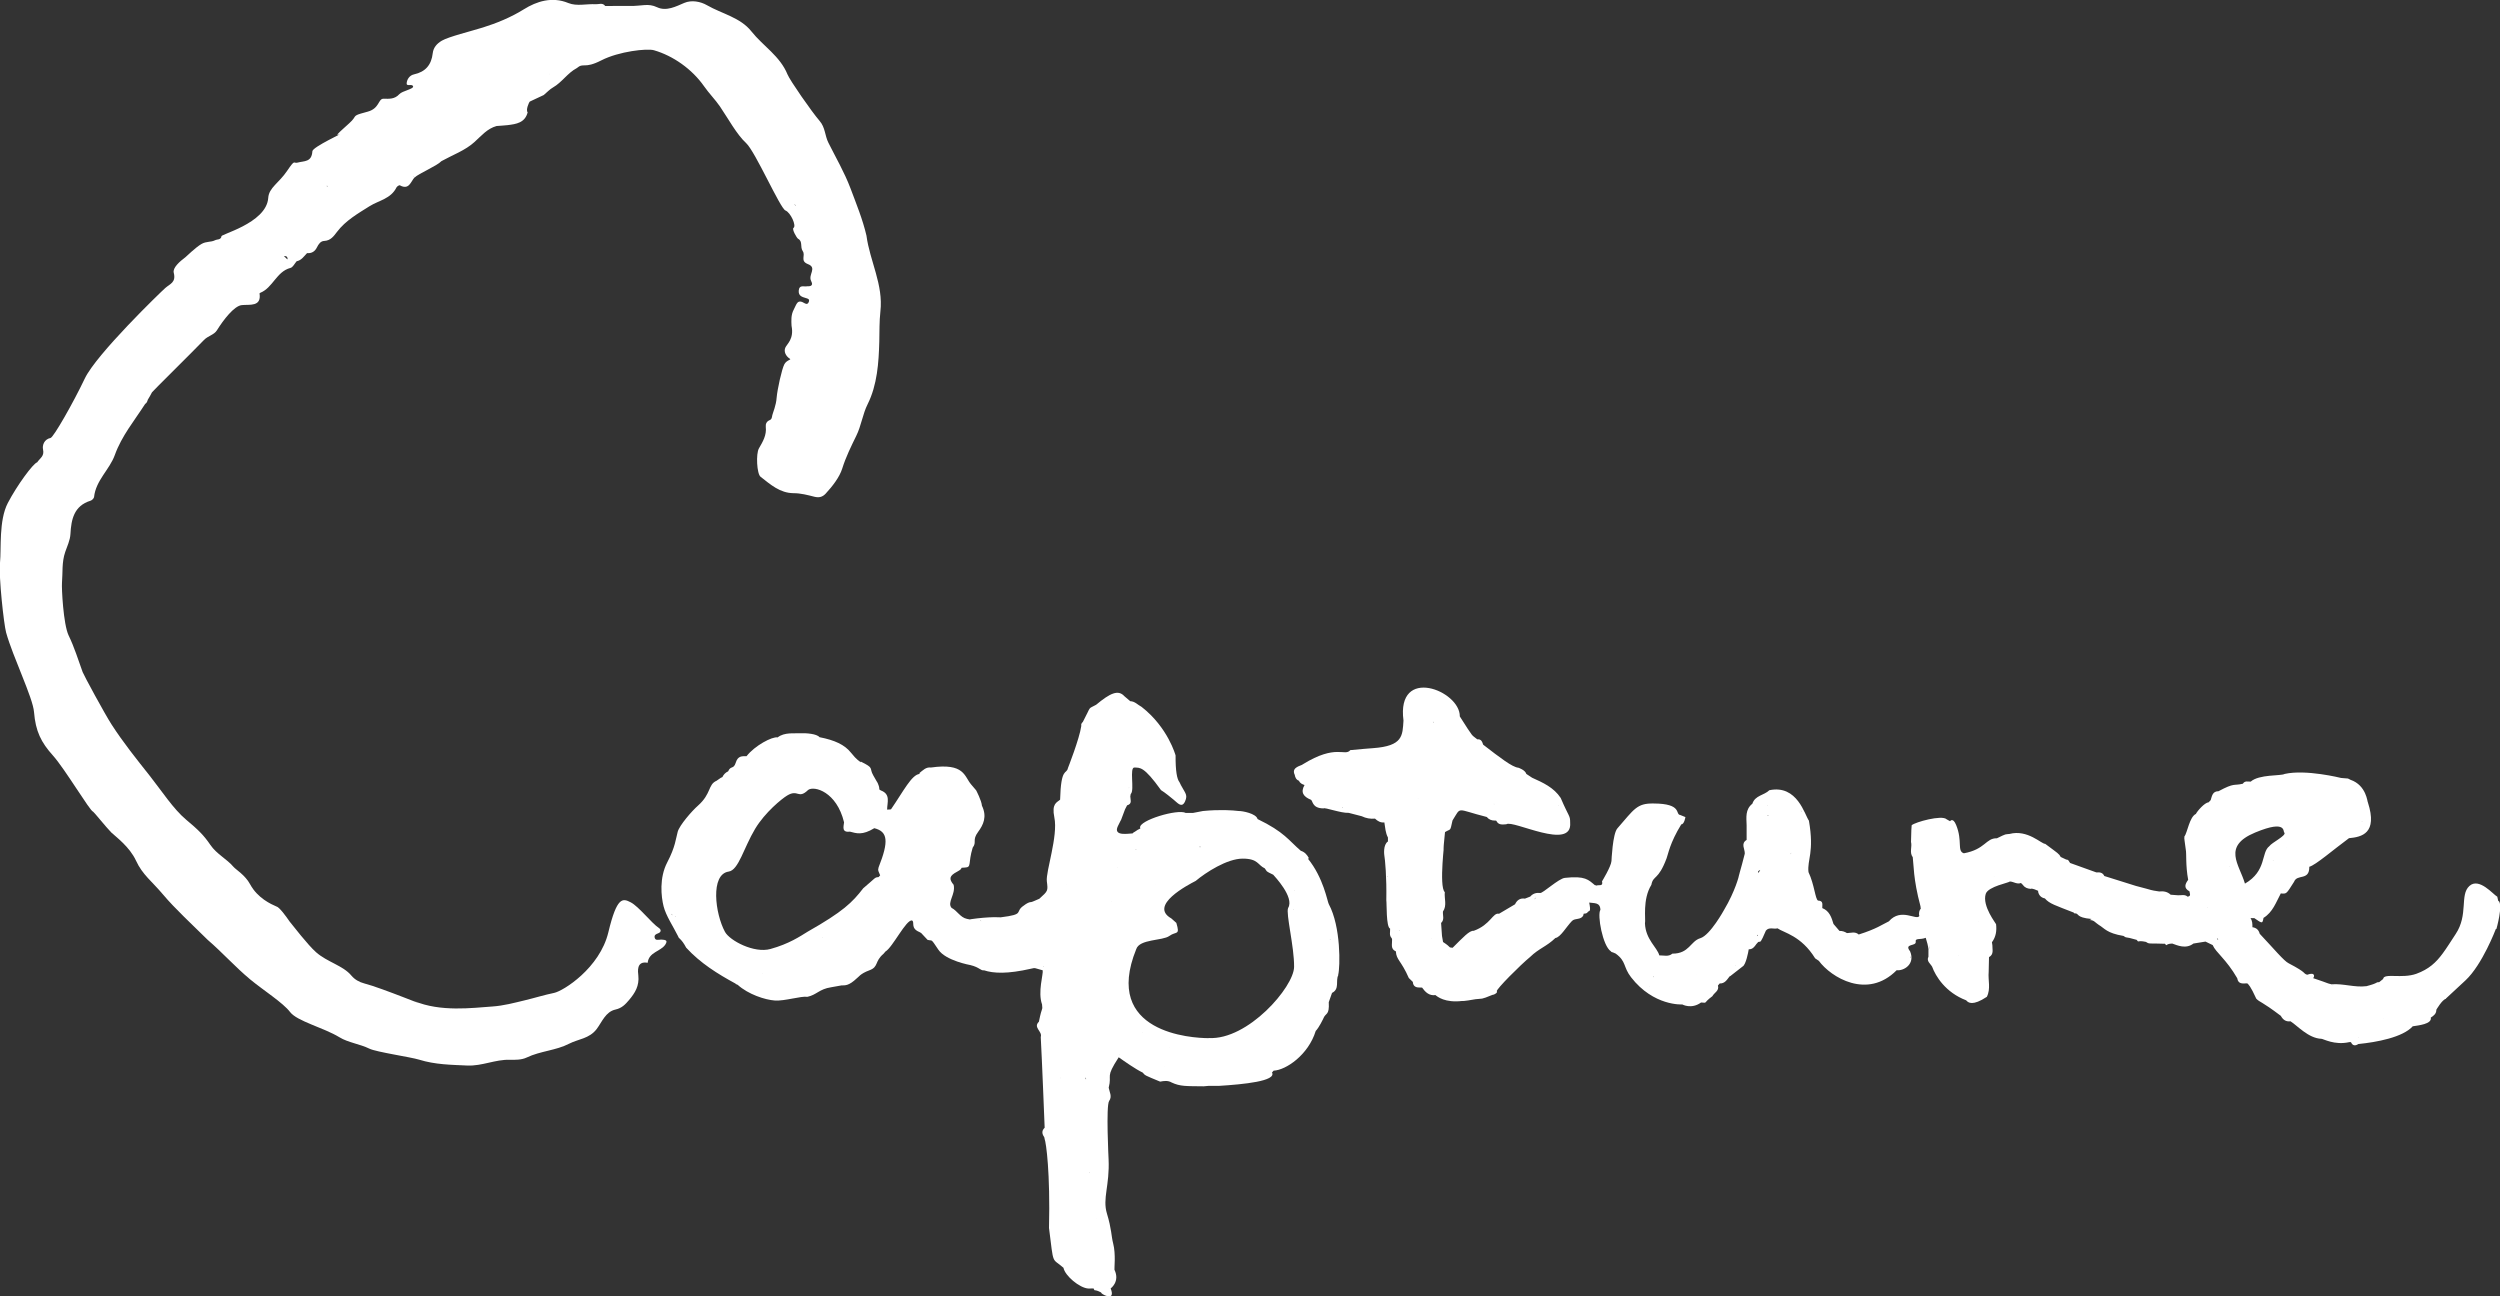
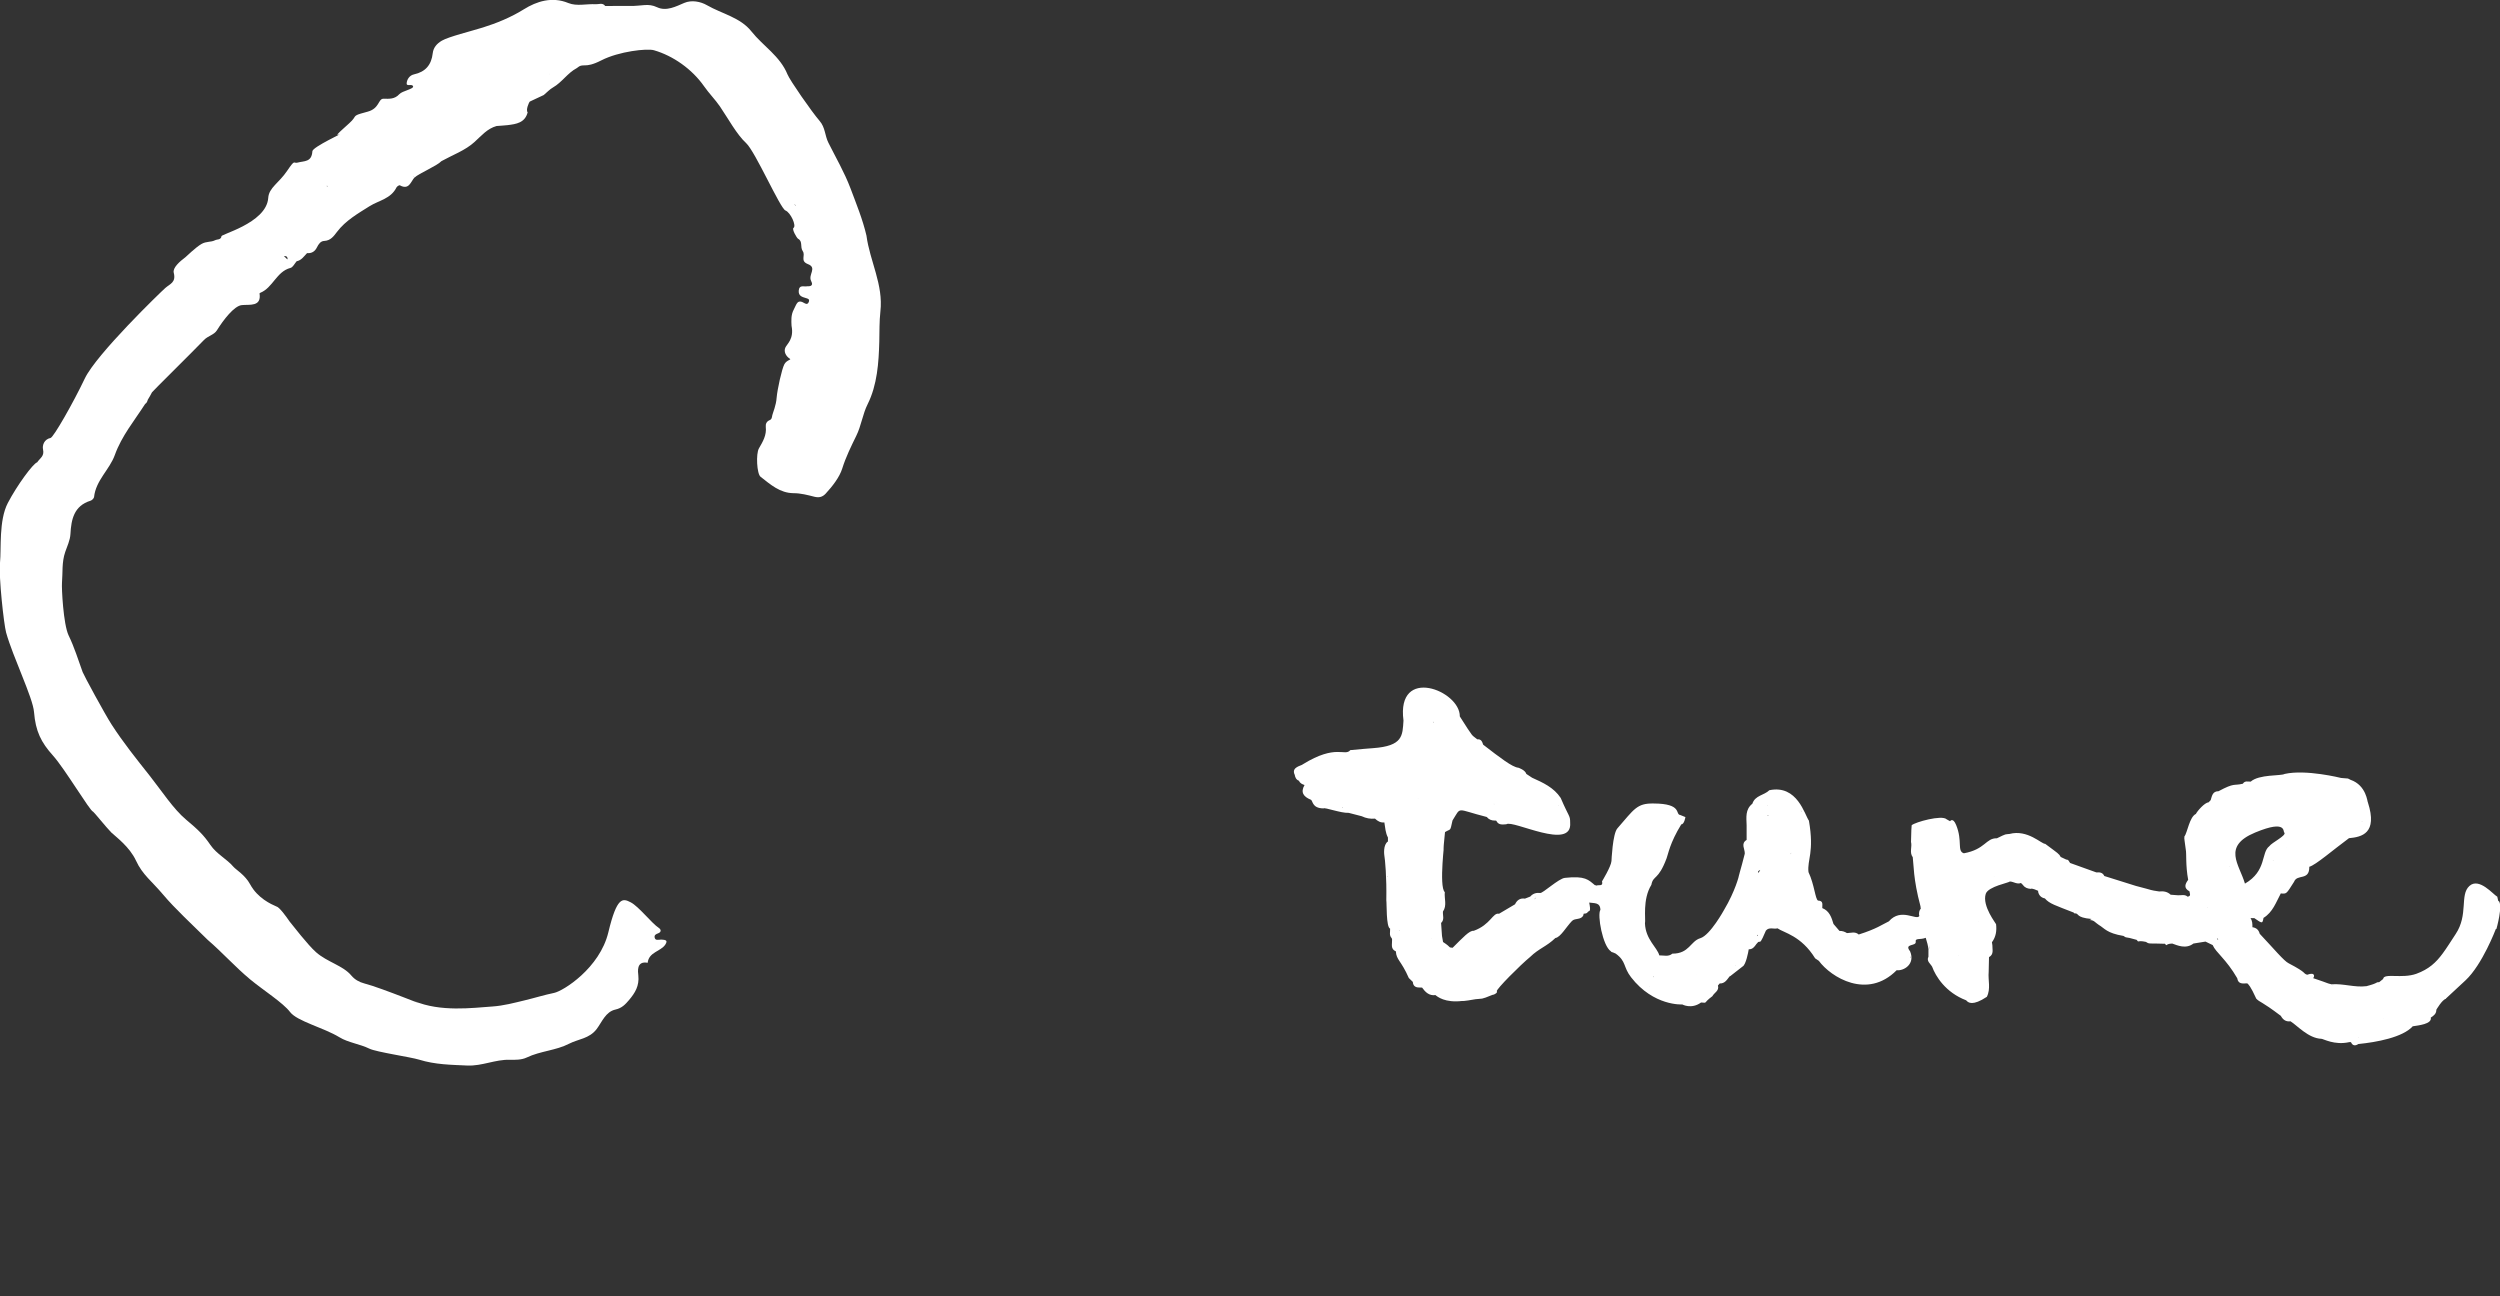
<svg xmlns="http://www.w3.org/2000/svg" id="_レイヤー_2" data-name="レイヤー 2" viewBox="0 0 229.93 119.2">
  <rect x="0" y="0" width="229.93" height="119.2" fill="#333333" stroke="none" />
  <defs>
    <style>
      .cls-1 {
        fill: #ffffff;
        stroke-width: 0px;
      }
    </style>
  </defs>
  <g id="_レイヤー_1-2" data-name="レイヤー 1">
    <g>
-       <path class="cls-1" d="M120.39,78.94c-.17-.32-.39-.58-.75-.69,0,0,0,0,0,0-1.11-.95-1.51-1.73-3.98-2.92-.12-.51-1.4-.75-1.74-.74,0,0,0,0,0,0,0,0,0,0,0,0-.58-.07-1.71-.15-3.28,0-.31.06-.62.12-.93.18,0,0,0,0,0,0,0,0,0,0,0,0-.22,0-.44,0-.65,0,0,0,0,0,0,0,0,0,0,0,0,0-.73-.4-4.35.69-4.2,1.36l.02.07c-.08.04-.16.08-.24.12-.47.33-.34.18-.47.33-.33,0-1.82.31-1.36-.66.46-.97.13-.11.66-1.55h0c.06-.12.13-.25.19-.37.55-.15.25-.59.31-.9-.02.06-.04.12-.06.18.01-.06.03-.12.06-.18,0-.06.01-.11.04-.16h0c.35-.35-.16-2.45.33-2.42.5.03.85-.14,2.44,2.08.11.07.34.2,1.16.88.32.24.74.84,1.05.16s-.06-.78-.5-1.77c0,0,.23.53.22.53,0,0-.23-.53-.23-.53-.23-.28-.37-1.02-.36-2.46,0,0,0,0,0,0,0,0-.69-2.57-3.13-4.47-.35-.18-.61-.51-1.04-.52l-.54-.46c-.57-.63-1.31-.28-2.6.79-.82.46-.38-.01-1.22,1.58-.11.1-.18.21-.14.36h0c-.17,1.19-1.23,3.88-1.23,3.88,0,0,0,0,0,0-.13.62-.64-.13-.72,2.91-.3.26-.79.35-.53,1.63.36,1.71-.8,4.98-.69,5.87s.12.88-.69,1.61c0,0,0,0,0,0,0,0-.74.33-.73.3q-.28,0-.69.32c-.92.61.2.8-2.15,1.09,0,0-.95-.09-2.8.18,0,0,0,0,0,0-.1-.02.32.09-.29-.04-.62-.13-.89-.75-1.41-1.01-.44-.51.39-1.23.19-2.12-.46-.55-.4-.83.32-1.21s.08-.35.72-.38.26-.36.71-1.83c.41-.54-.08-.66.5-1.45.48-.65.84-1.4.35-2.41,0,0,0,0,0,0-.03-.46-.53-1.41-.53-1.41t-.46-.54c-.64-.74-.59-2-3.7-1.56-.46-.06-.74.26-1.06.51l.02.08c-.73.06-1.49,1.59-2.63,3.25-.12.04,0,0-.36.03,0-.65.35-1.41-.57-1.76,0,0,0,0,0,0-.29-.15,0,0-.3-.69-.14-.23.02.04-.4-.69s.14-.64-1.16-1.28v.07c-.11-.12-.32-.16-.9-.89s-1.5-1.15-2.89-1.42c-.24-.31-1.23-.39-1.78-.36s-1.45-.11-2.07.38c-.49-.1-2.11.76-2.86,1.73-.39,0-.79-.06-.99.59-.2.65-.47.25-.7.8-.24.11-.42.29-.53.53-.05.03-.1.05-.15.07t-.39.27c-.8.35-.46,1.18-1.71,2.29-.55.48-1.69,1.79-1.86,2.4-.17.61-.21,1.38-.96,2.81s-.56,3.16-.34,4.04.89,1.86,1.34,2.77c.06.24.27.16.74,1.04,1.29,1.41,2.89,2.41,4.55,3.31.03.09,0,0,.19.11.97.87,2.51,1.38,3.42,1.44s2.4-.43,2.99-.34c0,0,0,0,0,0,0,0,0,0,0,0,.87-.19,1.07-.71,2.18-.88,0,0,0,0,0,0,0,0,0,0,0,0,.32-.06,0,0,.95-.17,0,0,0,0,0,0,.34-.01.66.06,1.43-.67.12-.06.27-.4,1.14-.72s.45-.8,1.3-1.52c.06-.07.12-.14.18-.21.65-.37,1.92-2.98,2.44-2.85.28.13-.18.71.68,1.06.05.03.11.06.16.09q.59.63.59.63c.48.14.25-.21.99.9.68,1.02,2.95,1.42,2.95,1.42.86.21.93.53,1.25.48,0,0,0,0,0,0,0,0,0,0,0,0,.88.29,2.15.35,4.34-.15.42-.1.25-.06,1.06.15.07.35-.47,1.99-.06,3.14.06.65.02.03-.29,1.59-.56.53.35.9.17,1.4h0c.11,2,.34,7.82.36,8.35-.29.27-.25.56-.05.85,0,0,.05.1.04.16.15.36.53,3.16.41,8.21.45,3.56.23,2.69,1.33,3.66.14.74,1.49,1.87,2.3,1.91,0,0,0,0,0,0,.16,0,0,0,.47-.01.13.33,0,0,.71.38h0c-.16.06,1.4.97.86-.38,0,0,.88-.62.35-1.72,0,0,0,0,0,0-.03-.05.14-1.43-.12-2.42-.17-.64-.14-1.33-.57-2.74s.26-2.57.15-5c0,0-.25-4.94.05-5.36s.03-.82-.04-1.22c.33-1.3-.35-.84.92-2.8.51.36,1.54,1.09,2.21,1.41.22.27.18.24,1.6.83h0c.36-.07.72-.12,1.06.08.79.37,1.33.33,2.94.35.61-.06.21-.04,1.41-.04h0,0c2.27-.14,5.31-.44,4.88-1.23,0,0,0,0,0,0,0,0,0,0,0,0,.05-.06.1-.11.15-.17h0s0,0,0,0c1.13-.05,3.19-1.44,3.87-3.65,0,0,0,0,0,0,.31-.32.68-1.1.68-1.1.23-.63.59-.26.52-1.55t.3-.85c.72-.36.31-1.1.57-1.62,0,0,0,0,0,0v-.06c-.03-.06-.01-.06,0,0,.18-.69.26-4.41-.87-6.49-.13-.24-.48-2.41-1.92-4.18ZM103.84,72.45s0,0,.01.01c-.01,0-.02.02-.03.03,0-.01,0-.03.01-.04ZM90.02,76.47h0s0,0,0,0c0,0,0,0,0,0ZM61.8,84.05s.02.1.03.14c-.05-.05-.07-.11-.03-.14ZM62.07,84.33s.03-.03.04-.04c0,.02,0,0,.01.05-.02,0,0,0-.06-.02ZM74.19,67.55s.01,0,.02,0c-.02.03-.05.06-.07.09,0,0,0,0,0,0,.03-.03.05-.06.07-.09ZM69.98,69.69s0,0,0,.01c0,0,0,0,0,0,0,0,0,0,0,0ZM68.74,69.67h0s-.01-.01-.01-.01c0,0,0,0,0,0,0,0,0,0,.01.01ZM65.78,86.95s0,0,0,0c0,0,0,0,0,0,0,0,0,0-.01,0ZM65.82,85.79s0,0,0,0c0,0,0,0,.01,0,0,0,0,0-.01,0ZM70.14,89.55s0,0,.01-.01c0,0,0,.01,0,.02,0,0-.01,0-.02,0ZM75.67,86.25s.02,0,.02,0c0,0,0,.01,0,.02,0,0-.02,0-.03,0ZM76.6,85.02s0,0,0,0c0,0,0,0,0,0h0ZM80.62,81.37s0,0,0,0c0,0,0,0,0,0,0,0,0,0,0,0,0,0,0,0,0,0ZM80.81,79.75c0,.19-.16.12.14.76-.05.05-.1.11-.15.16-.38.03-.22.03-1.41,1.03-1,1.3-1.85,2.14-5.11,3.99,0,0,0,0,0,0-.7.43-1.71,1.12-3.42,1.59-1.5.42-3.74-.77-4.18-1.57-.91-1.67-1.37-5.3.34-5.55.91-.13,1.38-2.18,2.43-3.93.92-1.53,2.46-2.77,2.94-3.06,1.03-.63,1.01.38,1.94-.52.55-.4,2.62.16,3.3,2.98-.05.43-.23.95.55.86,0,0,0,0,0,0,.58.15,1.12.36,2.23-.32,0,0-1.25-.31,0,0s1.35,1.2.4,3.59ZM81.51,74.37s0,0,0,0c0,0,0,0,0,0,0,0,0,0,0,0ZM82.71,81.89s0,0,0,0c0,0,0,0,0,0,0,0,0,0,0,0ZM82.72,81.91s0-.01,0-.02c0,0,0,0,0,0,0,0,0,0,0,0ZM85.33,84.68s0-.01,0-.02c0,0,0,0,.01.02,0,0,0,0,0,0ZM90.22,84.72s-.03-.07-.06-.09c0,0,.01,0,.02,0,.02.03.04.05.06.08,0,0-.01,0-.02.01ZM94.39,83.28s.02-.02.02-.03c0,0,0,.02,0,.03,0,0-.02,0-.03,0ZM95.94,88.93s0-.03,0-.04c.01,0,.02,0,.03,0-.01.02-.02.03-.02.05ZM96,89.2s0,0,0,0c0,0,0,0,0,0h0ZM96.17,103.69h0s0,0,0,0c0,0,0,0,0,0ZM97.02,96.71s0,0,0,0c0,0,0,0,0,0,0,0,0,0,0,0ZM97.54,99.15s0-.01,0-.02c0,0,.02.01.03.02,0,0-.02,0-.03,0ZM98.06,81.37s0,0,0,0c0,0,0,0-.01-.01,0,0,.01,0,.02,0,0,0,0,0,0,0,0,0,0,0,0,0,0,0,0,0-.01,0ZM99.47,117.44s0-.01,0-.02c0,0,0,.01,0,.02,0,0,0,0,0,0ZM99.8,99.1c.07.05.11.12.08.18-.03-.07-.06-.13-.08-.18ZM100.16,91.83s0,0,0,0c0,0,0,0,0,0,0,0,0,0,0,0ZM100.21,107.89s-.03-.02-.04-.04c.02,0,.03,0,.05,0,0,.01-.01.03-.01.04ZM100.37,98.08s-.02.02-.02.03c0,0,0,0,0,0,.01,0,.02-.02.03-.04,0,0,0,0,0,.01ZM100.86,108.96h0s0,0,0,0c0,0,0,0,0,0ZM100.85,112.05s0,0,0-.01c0,0,0,0,0,.01,0,0,0,0,0,0ZM100.86,112.06s0,0,0-.01c0,0,.01,0,.02.01,0,0,0,0-.01,0ZM102.38,116.3s-.02-.04,0,0h0ZM101.91,118.15s0,0,0,0c0,0,0,0,0,0,0,0,0,0,0,0ZM102.23,82.97s0-.02,0-.03c0,0,.01,0,.02,0h0s0,0,0,0h0s0,0,0,0c0,0,0,0,0,0,0,.01-.02.02-.03.03ZM102.76,79.83s0,0,0-.01c.01,0,.03,0,.04.01-.02,0-.03,0-.05,0ZM102.96,97.05s.02-.03.02-.05c0,0,.01,0,.02,0-.01.02-.03.03-.04.04ZM110.45,77.88s-.05.03-.08.04c-.03-.02-.06-.03-.09-.04.06,0,.11,0,.17,0ZM106.27,81.36s0,0,0,0h-.01s0,0,0,0c0,0,.01,0,.02-.01ZM104.54,78.11s-.05.02-.08.04c-.01,0-.02-.01-.03-.02.04,0,.07-.02.11-.02ZM104,86.95s0,0,.01,0c0,0-.01.02-.02.03,0-.01,0-.02,0-.03ZM105.08,94.98s-.02,0-.03-.01c.01,0,.03,0,.04,0,0,0,0,0,0,.01ZM107.13,98.13s0,0,0-.01h.03s-.02,0-.03.01ZM107.55,96.4s0-.02,0-.04c0,0,0,.01.01.02,0,0-.01.01-.02.02ZM109.87,99.7s0,0,0,0h0s0,0,0,0h0ZM111.16,95.48c-1.52,0-9.79-.46-6.66-8.18.3-.95,2.42-.76,3.05-1.22.63-.46,1,0,.64-1.2l-.46-.41s0,0,0,0c-2.11-1.19,1.54-3.09,2.24-3.45h0c.93-.78,2.89-2.05,4.32-2.05s1.37.58,2.04.9c.23.31.02.22.77.58.1.12,1.98,2.08,1.37,3.06-.22.52.57,3.56.55,5.42-.02,1.85-4.25,6.74-7.84,6.54ZM107.62,85.55s0-.01.01-.02c0,0,.02.02.02.03-.01,0-.02,0-.04-.01ZM118.99,83.69s0-.04,0-.05h.02s0,.03-.01.05ZM119,81.89h0s0,0,0,0h0s0,0,0,0c.02,0,0,0,.04,0,0,.02,0,.03,0,.04,0-.01-.02-.03-.03-.04ZM122.25,83.73s.03.06.06.09c0,0,0,0,0,0-.03-.03-.05-.06-.06-.09ZM122.32,87.27s0-.06,0-.1c0,.04,0,.07,0,.11,0,0,0,0,0,0ZM122.35,86.4s-.02.01-.03.02c0,0,0,0,0,0,0-.02,0-.03,0-.05.01,0,.03.02.04.03Z" />
      <path class="cls-1" d="M229.78,82.92s0,0,0,0c-.03-.15,0,0-.1-.45-.36-.18-1.67-1.81-2.57-.98s-.07,2.63-1.26,4.42c-.45.68-.81,1.27-1.19,1.78h0s0,0,0,0c0,0,0,0,0,0-.61.83-1.27,1.45-2.42,1.87-1.33.48-3-.1-3.06.48l-.36.29c-.38,0,.02.06-1.17.37,0,0,0,0,0,0,0,0,0,0,0,0-1.09.14-2.14-.26-3.22-.17h0c-.58-.15,0,0-1.69-.57.12-.09.25-.6-.55-.31-.44-.16.07-.13-1.69-1.05-.43-.2-1.35-1.32-2.67-2.72-.09-.35-.31-.55-.66-.6h-.01c0-.3,0-.59-.18-.84h0c.12,0,.23,0,.35,0,.75.52.75.52.85-.02.85-.52,1.15-1.43,1.59-2.25.55.05.5.06,1.22-1.07,0,0,0,0,0,0,.28-.75,1.42-.06,1.4-1.38h0c.58-.15,2.26-1.61,3.65-2.63,1.17-.11,2.66-.43,1.74-3.29,0,0,0,0,0,0,0,0,0,0,0,0-.05,0-.12-1.57-1.6-2.08,0,0,0,0,0,0,0,0,0,0,0,0-.39-.19-.03-.08-.87-.17,0,0-3.22-.81-5.18-.37-.35.2-2.36.02-3.13.71-.26,0-.54-.1-.72.19h0c-.88.21-.73-.12-2.24.69-.55,0-.6.44-.72.82-.06.07-.13.14-.19.2-.35.02-1.03.78-1.17,1.07-.59.27-.78,1.72-1.07,2.11,0,0,0,0,0,0,0,0,0,0,0,0,.03.03.03.06,0,.08.03.36,0,0,.14,1.09.08.35-.03,1.43.22,2.78-.29.39-.43.76.12,1.06.01.19.19.43-.17.49-.27-.24-.59-.11-.89-.13,0,0,0,0,0,0,0,0,0,0,0,0-.22-.02-.45-.03-.67-.05-.3-.29-.67-.34-1.06-.3,0,0,0,0,0,0-.97-.15-.31-.04-2.14-.51,0,0,0,0,0,0-.57-.18-1.05-.33-2.9-.91-.15-.32-.42-.36-.73-.33,0,0,0,0,0,0-.47-.17-.88-.31-2.42-.87-.1-.12-.13-.32-.35-.31-.17-.08-.34-.16-.51-.24-.17-.31-.21-.3-1.43-1.21-.32.04-1.61-1.35-3.28-.91-.44.06-.22-.06-1.16.4-1.02-.03-1.06,1.02-3.04,1.38h0s0,0,0,0c-.65-.2-.1-1.12-.71-2.6-.3-.74-.56-.35-.56-.35-.11-.06,0,0-.32-.18-.43-.42-2.89.26-3.21.55-.01.15-.05.53-.06,1.53,0,0,0,0,0,0,.12.46-.17.97.16,1.41.09.63.03,1.98.71,4.51,0,.07.02.15.03.22-.12.13-.18.32-.16.59l.03.08c-.25.47-1.68-.8-2.81.5-.63.3-1.12.69-2.77,1.21-.33-.3-.71-.14-1.08-.13-.21-.13-.43-.21-.69-.2-.18-.21,0,0-.55-.64h0c-.18-.6-.37-1.2-1.03-1.46-.02-.29.14-.68-.39-.69,0,0,0,0,0,0,0,0,0,0,0,0-.26-.12-.33-1.46-.88-2.62-.13-1.14.55-1.8.04-4.73h0c-.38-.51-1.06-3.34-3.64-2.8h0c-.47.47-1.32.47-1.56,1.24-.67.53-.55,1.27-.53,1.98,0,0,0,0,0,0,0,.6,0,.12,0,1.35-.57.35-.14.84-.17,1.27,0,0,0,0,0,0-.07.33-.43,1.61-.52,1.93.01-.04.03-.08.04-.13,0,.04-.02.09-.04.13.01.05-.35,1.5-1.38,3.23,0,0-1.28,2.34-2.19,2.61-.91.27-1.02,1.43-2.57,1.42,0,0,0,0,0,0-.36.31-.79.15-1.2.16-.19-.73-1.26-1.45-1.32-2.94,0,0,0,0,0,0,.09-.35-.25-2.2.59-3.55,0,0,0,0,0,0,.17-.91.62-.36,1.4-2.44,0,0,0,0,0,0,.15-.39.29-1.39,1.35-3.12.28,0,.38-.67.38-.67-.16-.06,0,0-.47-.19-.5-.05.23-1.05-2.46-1.06-1.54-.03-1.79.53-3.32,2.28-.45.49-.55,3.02-.55,3.01-.04.52-.87,1.87-.87,1.87.13.51-.31.29-.5.39-.05-.02-.11-.04-.16-.04-.58-.48-.87-.88-2.75-.67-.57.05-2.06,1.45-2.28,1.39,0,0,0,0,0,0h0c-.36-.04-.67.05-.91.33l-.49.19c-.44-.07-.73.14-.91.52,0,0,0,0,0,0-.49.29,0,0-1.47.87-.58-.13-.76,1-2.33,1.57,0,0,0,0,0,0-.39-.05-.99.62-1.94,1.56-.46-.05-.03.02-.88-.53-.13-.78-.07-.13-.18-1.75.33-.31.14-.69.17-1.05.39-.56.11-1.19.17-1.79,0,0,0,0,0,0,0,0,0,0,0,0-.57-.49.04-5.12-.09-4.15s.11-1.31.11-1.37c.57-.35.45,0,.69-1.07,0,0,0,0,0,0,0,0,0,0,0,0,.84-1.32.26-1.05,3.15-.32.19.23.43.33.73.33,0,0,0,0,0,0,0,0,0,0,0,0,.01.02-.01-.04.15.02.2.42.57.34.92.32,0,0,0,0,0,0,.59-.44,6.09,2.49,5.87-.15,0-.69-.09-.45-.87-2.27-.63-.96-1.63-1.41-2.63-1.86h0c-.18-.12,0,0-.53-.35-.11-.37-.73-.57-.73-.57-.56-.05-1.66-.9-3.24-2.12-.09-.26-.17-.53-.54-.49-.57-.48-.26.01-1.61-2.11,0,0,0,0,0,0,0,0,0,0,0,0,.04-2.37-5.85-4.7-5.18.38,0,0,0,0,0,0-.09,1.39-.04,2.34-2.8,2.54-.86.07-.48.03-2.09.18h0c-.51.62-1.28-.6-4.36,1.3,0,0,0,0,0,0-.13.15-1.11.24-.75.98.04.24.14.45.39.54.09.23.3.32.51.39-.4.69-.07,1.08.55,1.34.24.04.08.8,1.19.81,0,0,0,0,0,0,0,0,0,0,0,0,.1-.12,1.62.45,2.32.41,0,0,0,0,0,0,.4.1,0,0,1.2.31h0c.39.19.8.26,1.22.22.24.23.51.39.86.35.08.47.1.96.33,1.39,0,.12,0,0,0,.36-.46.31-.34,1.22-.34,1.22.08.47.23,2.07.19,4.19.05.26-.03,2.47.35,2.61.02.29-.11.61.14.87h0s.05.09.04.15c0,0,0,0,0,0,.02.39-.17.85.35,1.07.04.79.48.83,1.19,2.45.12.12.24.24.37.36.02.33.2.5.53.51h0c.11,0,0,0,.32.01.3.42.65.77,1.23.69.17.14.87.73,2.46.54,0,0,.06.05,1.22-.16.7-.09.42.07,1.56-.4.24-.02.51-.25.4-.33-.08-.17,2.19-2.44,3.07-3.16,0,0,0,0,0,0,.81-.79,1.52-.96,2.32-1.74h0s0,0,0,0c.47-.06,1.01-1.04,1.53-1.57.29-.29.85-.06,1.05-.54,0,0,0,0,0,0,0,0,0,0,0,0,0-.05,0-.09.03-.13.16,0,.31-.02.39-.18.12-.1.29.05.11-.84.44.08,1.01-.05,1.03.67-.31.44.21,3.33.96,3.81,0,0,0,0,0,0,.12.14,0,0,.44.21,1,.72.68,1.23,1.42,2.18,2.08,2.68,4.71,2.5,4.71,2.5,0,0,.84.47,1.73-.18h0c.65.04.12.1,1.04-.58,0,0,0,0,0,0,0,0,0,0,0,0,.17-.33.65-.49.51-.98.05-.06.1-.13.16-.19.47.02.67-.34.91-.65l.07-.03,1.14-.89c.29-.15.52-1.34.55-1.57.35.01.53-.23.7-.48h0c.06-.07.12-.13.18-.2.05-.01,0,0,.14-.02.13.05.39-.66.56-1.02h0c.3-.36.72-.11,1.07-.21h0c.58.41,2.17.67,3.46,2.76h0c.11.08.23.15.34.23,1.11,1.51,4.46,3.59,7.16.86.62.09,1.74-.54,1.23-1.74-.59-.74.58-.44.52-.87-.06-.38.41-.16.92-.37.11.38.24.75.25,1.14.06-.17.09-.33.1-.48,0,.16-.02.33-.1.48,0,.2,0,.4,0,.6-.2.42.18.63.34.92h0s0,0,0,0c.31.86,1.23,2.37,3.13,3.09,0,0,0,0,0,0h0c.19.23.6.54,1.9-.32.38-.74.1-1.53.17-2.29,0,0,0,0,0,0,0,0,0,0,0,0,.01-.45.02-.91.03-1.36.47-.26.3-.7.31-1.09,0,0,0,0,0,0,0,0,0,0,0,0-.01-.09-.03-.19-.04-.28.37-.5.45-1.06.38-1.66,0,0,0,0,0,0,0,0,0,0,0,0,.03-.02-1.31-1.67-.95-2.79.22-.69,2.2-1.03,2.21-1.14.35.01.66.29,1.03.14.06.06,0,0,.18.18h0c.17.25.42.34.71.36,0,0,0,0,0,0,0,0,0,0,0,0,.16-.08.55.13.69.18h0s0,0,0,.1c.08.33.28.53.62.6.41.49,1,.65,2.65,1.3.02.05.04.08.1.07h0s0,0,0,0c.44,0,.03.38,1.54.52,0,0,0,0,.01,0,0,0-.13.08-.19.11.38-.05.57.27.84.43.55.32.72.76,2.28,1.02.36.25,0,0,1.21.36.23.31,0,0,.86.19.32.22.24.11,1.74.17.23.29,0,0,.67-.02h0c.46.16,1.26.54,1.95,0,.37-.06.74-.12,1.11-.18,0,0,0,0,0,0,.22.11,0,0,.66.32.3.7,1.23,1.27,2.26,3.05.09.58.53.48.92.47.1.08.3.24.83,1.41.38.38.38.16,2.26,1.58.19.35.46.56.89.5.62.39,1.65,1.57,2.84,1.61.17,0,1.2.61,2.55.31-.02,0-.02-.02.17,0,.15.34.39.36.68.17h0c1.65-.16,4.09-.61,5-1.63.5-.08,1.79-.2,1.66-.8,0,0-.02-.01-.02-.02,0,0,0,0,0,0,0,0,.02.02.02.02.27-.17.52-.36.51-.72h0s.54-.94.89-1.01c0,0,0,0-.01-.02,0,0,1.81-1.68,1.81-1.68,1.55-1.45,2.78-4.71,2.78-4.71l.06-.02s.63-2.22.19-2.59ZM217.25,75.51s0,.02,0,.04c0-.01-.02-.03-.03-.04.01,0,.02,0,.03,0ZM143.35,74.09s0,.02,0,.03c-.01,0-.02-.02-.04-.03.02,0,.03,0,.04,0ZM137.42,73.94s0,.02,0,.03c0-.01-.02-.02-.03-.03,0,0,.02,0,.03,0ZM132.56,83.91s0,0,0,0c0,0,0,0,0,0,0,0,0,0,0,0ZM123.46,74.3s-.01-.03-.02-.04c.02,0,.03,0,.05,0h0s-.03.04-.03.04c.01,0,.03,0,.04,0,0,0,0,.01,0,.02-.01,0-.03-.02-.04-.02ZM126.2,69.39s0,0,0,0c0,0,0,0,0,0,0,0,0,0,0,0ZM127.62,80.61s-.09-.04-.14-.06c0,0,0,0,0,0,.05.03.09.04.14.03,0,0,0,.02,0,.02ZM127.64,74.46s0-.02,0-.03c0,0,0,.02,0,.03,0,0,0,0,0,0ZM128.54,78.56s-.01,0-.02,0c0,0,.01,0,.02,0,0,0,0,0,0,0ZM128.69,85.62s-.02-.03-.03-.04c.01,0,.03-.01.04-.02,0,.02,0,0-.01.06ZM129.05,69.06s0,0,0,0c0,0,0,0,0,.01,0,0,0,0-.01,0,0,0,0,0,.01,0h0,0ZM130.44,74.99s0,0,0,0c0,0,0,0,0,0,0,0,0,0,0,0ZM130.43,73.4s0,0,0,0c0,0,0,0,0,.01,0,0-.01,0-.02,0ZM130.96,79.69s0,0,0,0h0s0,0,0,0c0,0,0,0,0,0,0,0,0,0,0,0,0,0,0,0,0,0ZM131.64,86.3s.01,0,.02,0c0,0,0,0,0,.01,0,0-.02,0-.02,0ZM131.84,66.46s0,0,0-.02h0s-.04-.03-.05-.04c.02,0,.04,0,.06,0,0,.01,0,.03,0,.04,0,0,0,0,.01,0,0,0,0,.01-.01.02ZM132.19,72.4s-.01,0-.02,0c.01,0,.02,0,.03,0,0,0,0,0-.01,0ZM133.23,87.73s0,0,0,0c0,0,0,0,.01-.02,0,0,0,0,0,0,0,0,0,.01,0,.02ZM141.24,82.43s0,.02,0,.03c0,0,0-.01-.01-.02,0,0,0,0,.01-.01ZM141.08,82.74c.07-.07.13-.14.2-.21,0,0,0,0,0,0-.05.1-.12.17-.21.21ZM142.63,86.12s0,0,0,0c0,0,0,.01.01.02,0,0,0,0-.01-.01ZM144.57,84.22s0-.02,0-.03c0,0,0,.02.01.02,0,0-.01,0-.02,0ZM147.54,82.31s0,0,0,0c0,0,0,0,0,0h0ZM149.11,81.96s0,0,0,0c0,0,0,0,0,0,0,0,0,0,0,0ZM150,85.84s0,0,0,0c0,0,0,0,0,0,0,0,0,0,0,0ZM151.7,90.73s0,0-.02,0c0,0,.01-.02.02-.03,0,0,0,.02,0,.03,0,0,0,0,0,0ZM152.06,89.9s.01-.07.03-.11c.01,0,.02,0,.03,0-.02.04-.04.07-.06.11ZM156.07,89.63s0-.01,0-.02c0,0,.01,0,.01.01,0,0-.01,0-.02,0ZM159.61,88.81s0-.01,0-.02c.04.02.09.03.14.02-.05,0-.09,0-.14,0ZM161.59,86.09s.05-.09.07-.13c0,.04,0,.08,0,.12-.02,0-.05,0-.07.01ZM161.74,80.28c-.11-.13,0-.2.15-.27-.05.09-.1.17-.15.27ZM162.58,74.1s.01.02.02.03c-.02,0-.04,0-.05-.01.01,0,.02-.01.04-.02ZM162.62,75.04s-.06-.03-.08-.05c.03,0,.06,0,.09,0,0,.02,0,.04,0,.06ZM163.02,77.59s0,0,0,0c0,0,0,0,0,0,0,0,0,0,0,0ZM163.77,84.58s0,0,0-.02c0,0,0,0,0,0,0,0,0,0,0,.01ZM164.7,78.57s-.02-.05.04-.14c0,.04-.03.09-.04.14ZM165.67,74.64s-.04-.04-.05-.06c.02,0,.04,0,.05,0,0,.02,0,.04,0,.06ZM167.59,83.53s0,0,0,0h0ZM175.74,87.96c0,.08-.02.12-.07.11.03-.04.05-.07.07-.11ZM177.81,75.72s0,0,0-.01c0,0,.02,0,.02,0,0,0-.01,0-.02.01ZM179.22,82.86s0,0,0,0c0,0,0,0,0-.01,0,0,0,0,0,.01h0s0,0,0,0ZM180.1,87.91s-.01-.01-.02-.02c0,0,.01,0,.02,0,0,0,0,.01,0,.02ZM182.01,84.78s-.01,0-.02-.01c0,0,.01,0,.02,0,0,0,0,.01,0,.02ZM183.41,80.59s-.02,0-.03-.01c0,0,.02,0,.03,0,0,0,0,.01,0,.02,0,0,0,0,0,0ZM194.58,82.53s0-.01,0-.02c0,0,0,0,0,0,0,0,0,0,0,.01ZM203.03,83.44s0-.01.01-.02c0,0,.01.02.02.03-.01,0-.02,0-.03,0ZM203.89,86.35s.07-.02.1-.03c0,.03,0,.07.02.12-.04-.03-.08-.06-.12-.09ZM209.05,79.19s0-.02,0-.03c.01,0,.03,0,.04-.01-.01.01-.03.03-.04.04ZM210.29,77.98s0,0-.01.01c0,0,0,0,0-.01,0,0,.01,0,.02,0ZM205.03,79.73s0,0,0,0c.02-.01.03-.03.04-.04v.02s-.04.02-.04.02ZM206.47,81.26s0,0,0,0c-.52-1.77-2.11-3.42.94-4.69s2.51.04,2.7.01c0,0,0,0,0,0,0,0,0,0,0,0,0,0,0,0,0,.01.14.29-1.15.89-1.4,1.24-.77.59-.22,2.27-2.24,3.44ZM213.41,94.87s0,0,0-.01c0,0,0,.01,0,.02,0,0,0,0-.01,0ZM213.57,95.07h0s0,0,0,0c0,0,0,0,0,0ZM214.49,90.68s0-.01,0-.02c0,0,.01,0,.02,0,0,0,0,0,0,.01ZM216.91,95.44s-.02-.02-.02-.03c-.03-.07-.09-.11-.16-.13,0,0,0,0,0,0,.05.04.1.09.16.13.01,0,.02,0,.03,0,0,0,0,.02-.01.03ZM219.19,93.67s-.01,0-.02-.01c0,0,.01,0,.02,0,0,0,0,0,0,.01ZM227.79,83.03s0,0,0,0c0,0,0,0,.01,0,0,0-.01,0-.02,0Z" />
      <path class="cls-1" d="M60.76,86.43c-.19-.03-.48.12-.55-.2-.05-.23.12-.32.32-.39.32-.12.27-.36.07-.49-.69-.46-1.84-1.97-2.59-2.36-.75-.39-1.27-.53-2.06,2.76-.79,3.29-4.15,5.4-4.99,5.57-.88.18-1.81.47-2.69.68-.96.23-1.95.5-2.99.57-1.85.13-4.76.52-7.19-.5,0,0,0,0,0,0h0s0,0,0,0c0,0-1.88-.81,0,0,1.88.81-3-1.22-4.58-1.62-.47-.12-.9-.37-1.19-.72-.77-.93-2.22-1.24-3.25-2.15-.78-.69-2.14-2.47-2.43-2.82-.37-.54-.96-1.34-1.22-1.39-.49-.21-1.73-.77-2.41-2.03-.47-.87-1.32-1.36-1.53-1.61-.64-.75-1.55-1.17-2.13-2.02-.6-.88-1.09-1.37-2.24-2.33-1.15-.96-2.25-2.65-3.33-4.02-1.22-1.54-2.45-3.07-3.52-4.73-.61-.94-2.57-4.56-2.66-4.82-.41-1.13-.76-2.28-1.29-3.37-.49-1.03-.65-4.37-.61-4.83.08-.95-.03-1.89.3-2.85.17-.51.45-1.06.48-1.66.07-1.32.32-2.58,1.85-3.05.13-.04.3-.21.32-.33.16-1.54,1.43-2.53,1.91-3.87.63-1.76,1.81-3.17,2.79-4.7.13-.07.2-.22.24-.38.14-.23.27-.45.39-.69.04-.08,3.69-3.68,4.77-4.8.38-.4.93-.47,1.2-.9.59-.95,1.59-2.26,2.3-2.32.7-.07,1.81.18,1.62-1.07,0-.02.04-.05.07-.06,1.16-.47,1.49-1.96,2.78-2.29.22-.06.38-.4.56-.61.45-.09.67-.45.96-.75.43.04.73-.16.91-.53.15-.3.34-.58.67-.59.6-.03.88-.45,1.18-.84.79-1.04,1.92-1.68,2.98-2.35.86-.54,1.97-.68,2.49-1.74.05-.09.24-.21.3-.19.84.47,1-.31,1.35-.72h0s-.07-.07-.1-.1c0,0,.01,0,.02,0,.03.04.06.07.09.11.35-.36,2.06-1.07,2.47-1.51,1.03-.57,2.2-.99,3.04-1.76.64-.58,1.17-1.23,2.03-1.47.34-.03.67-.04,1.01-.08.8-.1,1.6-.21,1.85-1.18-.19-.2.11-.91.2-.99.43-.2.86-.4,1.28-.6.28-.24.57-.54.84-.69.84-.48,1.35-1.34,2.19-1.78.66-.56.65.11,2.27-.72,1.62-.83,4.2-1.11,4.83-.93,1.77.51,3.51,1.74,4.61,3.31.45.65,1.04,1.24,1.47,1.87.77,1.14,1.55,2.58,2.4,3.36s3.13,6.01,3.62,6.2c.48.19,1.03,1.42.74,1.6-.17.11.29.92.42,1,.46.25.16.73.43,1.14.28.4-.27.9.47,1.19.89.34,0,.97.3,1.55.3.57-.3.48-.36.49-.29.07-.74-.18-.78.41-.03.48.31.57.64.67.2.06.38.09.29.35-.06.19-.21.24-.37.14-.71-.44-.75.09-1.01.56-.28.51-.23,1.06-.21,1.51.24,1.22-.42,1.66-.57,2-.16.36.03.78.42,1.03.16.1-.28.09-.51.5-.24.45-.65,2.34-.71,3.07-.05.73-.34,1.36-.4,1.62-.04.18-.03.37-.26.46-.26.11-.37.34-.34.61.09.76-.27,1.36-.63,1.98-.29.5-.19,2.35.15,2.61.91.71,1.78,1.5,3.03,1.51.67,0,1.3.17,1.93.33.41.1.73.03,1.02-.28.64-.69,1.28-1.52,1.53-2.31.33-1.06.83-2.07,1.29-3.01.47-.95.58-1.98,1.05-2.92.88-1.76,1.02-3.82,1.07-5.76.02-.91,0-1.84.1-2.75.29-2.47-.97-4.64-1.28-6.99h0c-.35-1.5-.93-2.91-1.47-4.35-.56-1.48-1.34-2.81-2.03-4.19-.33-.65-.28-1.4-.81-2.01-.72-.83-2.74-3.74-2.95-4.27-.69-1.7-2.25-2.61-3.32-3.96-1.02-1.29-2.72-1.62-4.09-2.41-.59-.34-1.41-.5-2.09-.21-.73.31-1.64.8-2.49.4-.85-.4-1.35-.1-2.56-.12-1.2-.02-2.09.02-2.22,0-.24-.33-.58-.14-.87-.16-.84-.05-1.73.21-2.52-.11-1.5-.62-2.92-.15-4.08.57-1.2.75-2.53,1.29-3.78,1.68-1.12.35-3.13.84-3.77,1.21-.48.28-.78.65-.84,1.15-.12,1.08-.67,1.72-1.72,1.95-.42.09-.65.46-.68.82-.03.33.48.02.59.27.1.26-.98.42-1.26.73-.44.48-.94.43-1.46.42-.5,0-.35.89-1.45,1.19s-1.1.3-1.31.65c-.21.36-1.96,1.7-1.35,1.46.61-.24-2.4,1.13-2.43,1.53-.06,1.02-.74.88-1.38,1.05-.37.1-.18-.37-.94.75-.75,1.12-1.68,1.55-1.74,2.49-.16,2.38-4.64,3.4-4.3,3.56-.09.32-.39.23-.6.34-.38.19-.79.08-1.24.34-.55.32-1.4,1.16-1.48,1.22-.51.38-1.19.97-1.07,1.43.23.89-.35,1.02-.78,1.4-.42.37-6.33,6.08-7.4,8.32-1.07,2.25-2.88,5.42-3.15,5.47-.58.12-.78.66-.69,1.07.14.62-.31.81-.54,1.17-.38.11-1.86,2.13-2.7,3.74-.84,1.61-.59,4.2-.72,5.5-.13,1.3.36,5.68.56,6.41.63,2.27,2.47,6,2.57,7.33.14,1.75.65,2.78,1.74,3.99,1.09,1.21,3.42,5.13,3.69,5.16.12.08,1.18,1.41,1.68,1.92.4.38,1.68,1.31,2.27,2.59.59,1.29,1.47,1.9,2.51,3.14,1.04,1.24,2.7,2.78,4.08,4.14h0c1.35,1.16,2.52,2.48,3.9,3.63,1.22,1.01,3.04,2.16,3.68,3.01.65.85,3.08,1.43,4.54,2.32.82.5,1.86.61,2.76,1.05.63.31,3.8.77,4.57,1.01,1.48.46,2.93.47,4.43.54,1.36.06,2.57-.57,3.92-.53.47.01,1.07.02,1.55-.21,1.25-.6,2.69-.64,3.9-1.27.84-.43,1.86-.46,2.53-1.35.49-.65.82-1.59,1.73-1.79.59-.13.91-.48,1.25-.88.55-.65.95-1.3.85-2.25-.03-.32-.21-1.37.86-1.17.1-.99,1.19-1.03,1.62-1.67.33-.5-.16-.43-.45-.47ZM79.06,34.93s0,0,0,0c0,0,0,0,0,0,0,0,0,0,0,0ZM76.32,25.78s0,0,0,0c0,0,0,0,0,0,0,0,0,0,0,0ZM73.17,18.94c-.04-.05-.08-.11-.12-.16.07.03.12.08.12.16ZM50.56,6.79s.01.02.02.03c0,0-.01,0-.02,0,0-.01,0-.02,0-.03ZM40.49,14.7s0,0,0,0c0,0,0,0,0,0h0ZM30.16,17.13s-.06.01-.1.01c0-.02,0-.04,0-.06.04.02.06.04.1.05ZM26.27,23.56c.1,0,.22.14.16.3-.11-.11-.22-.22-.32-.31.05,0,.1.01.16.01ZM10.84,76.2s0,0,0-.01c0,0,.01,0,.02,0,0,0,0,0-.01.01Z" />
    </g>
  </g>
</svg>